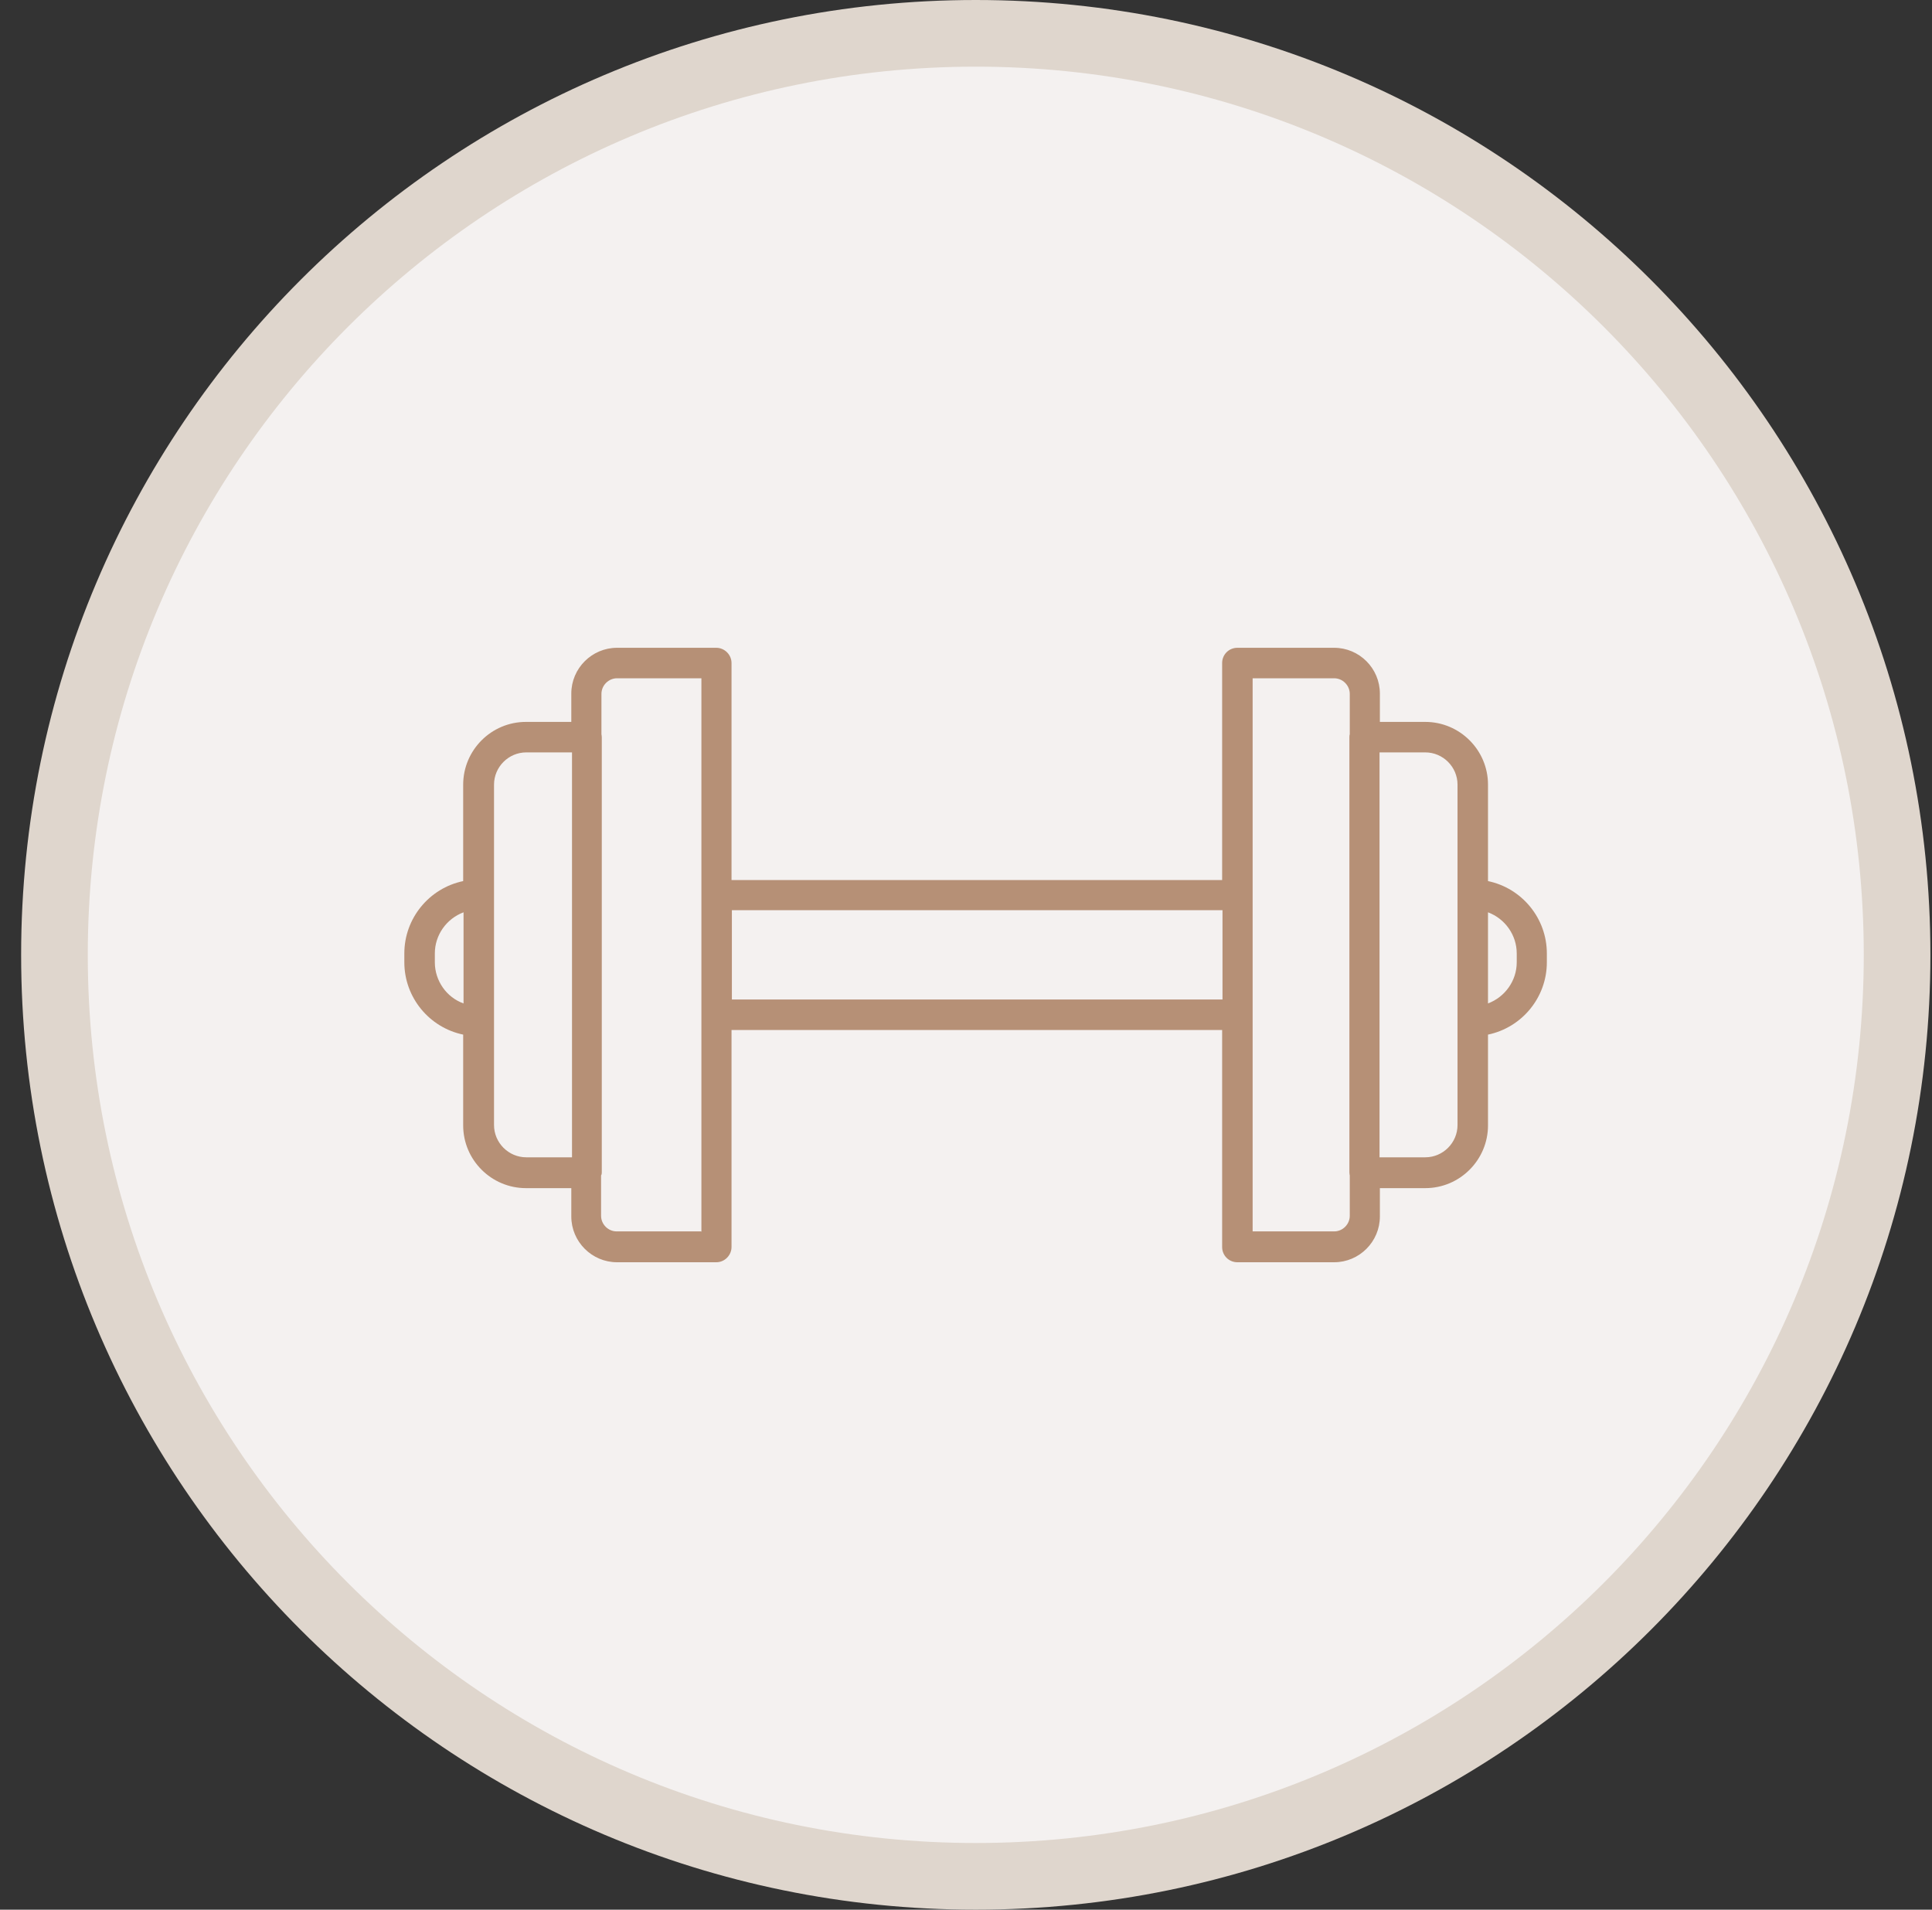
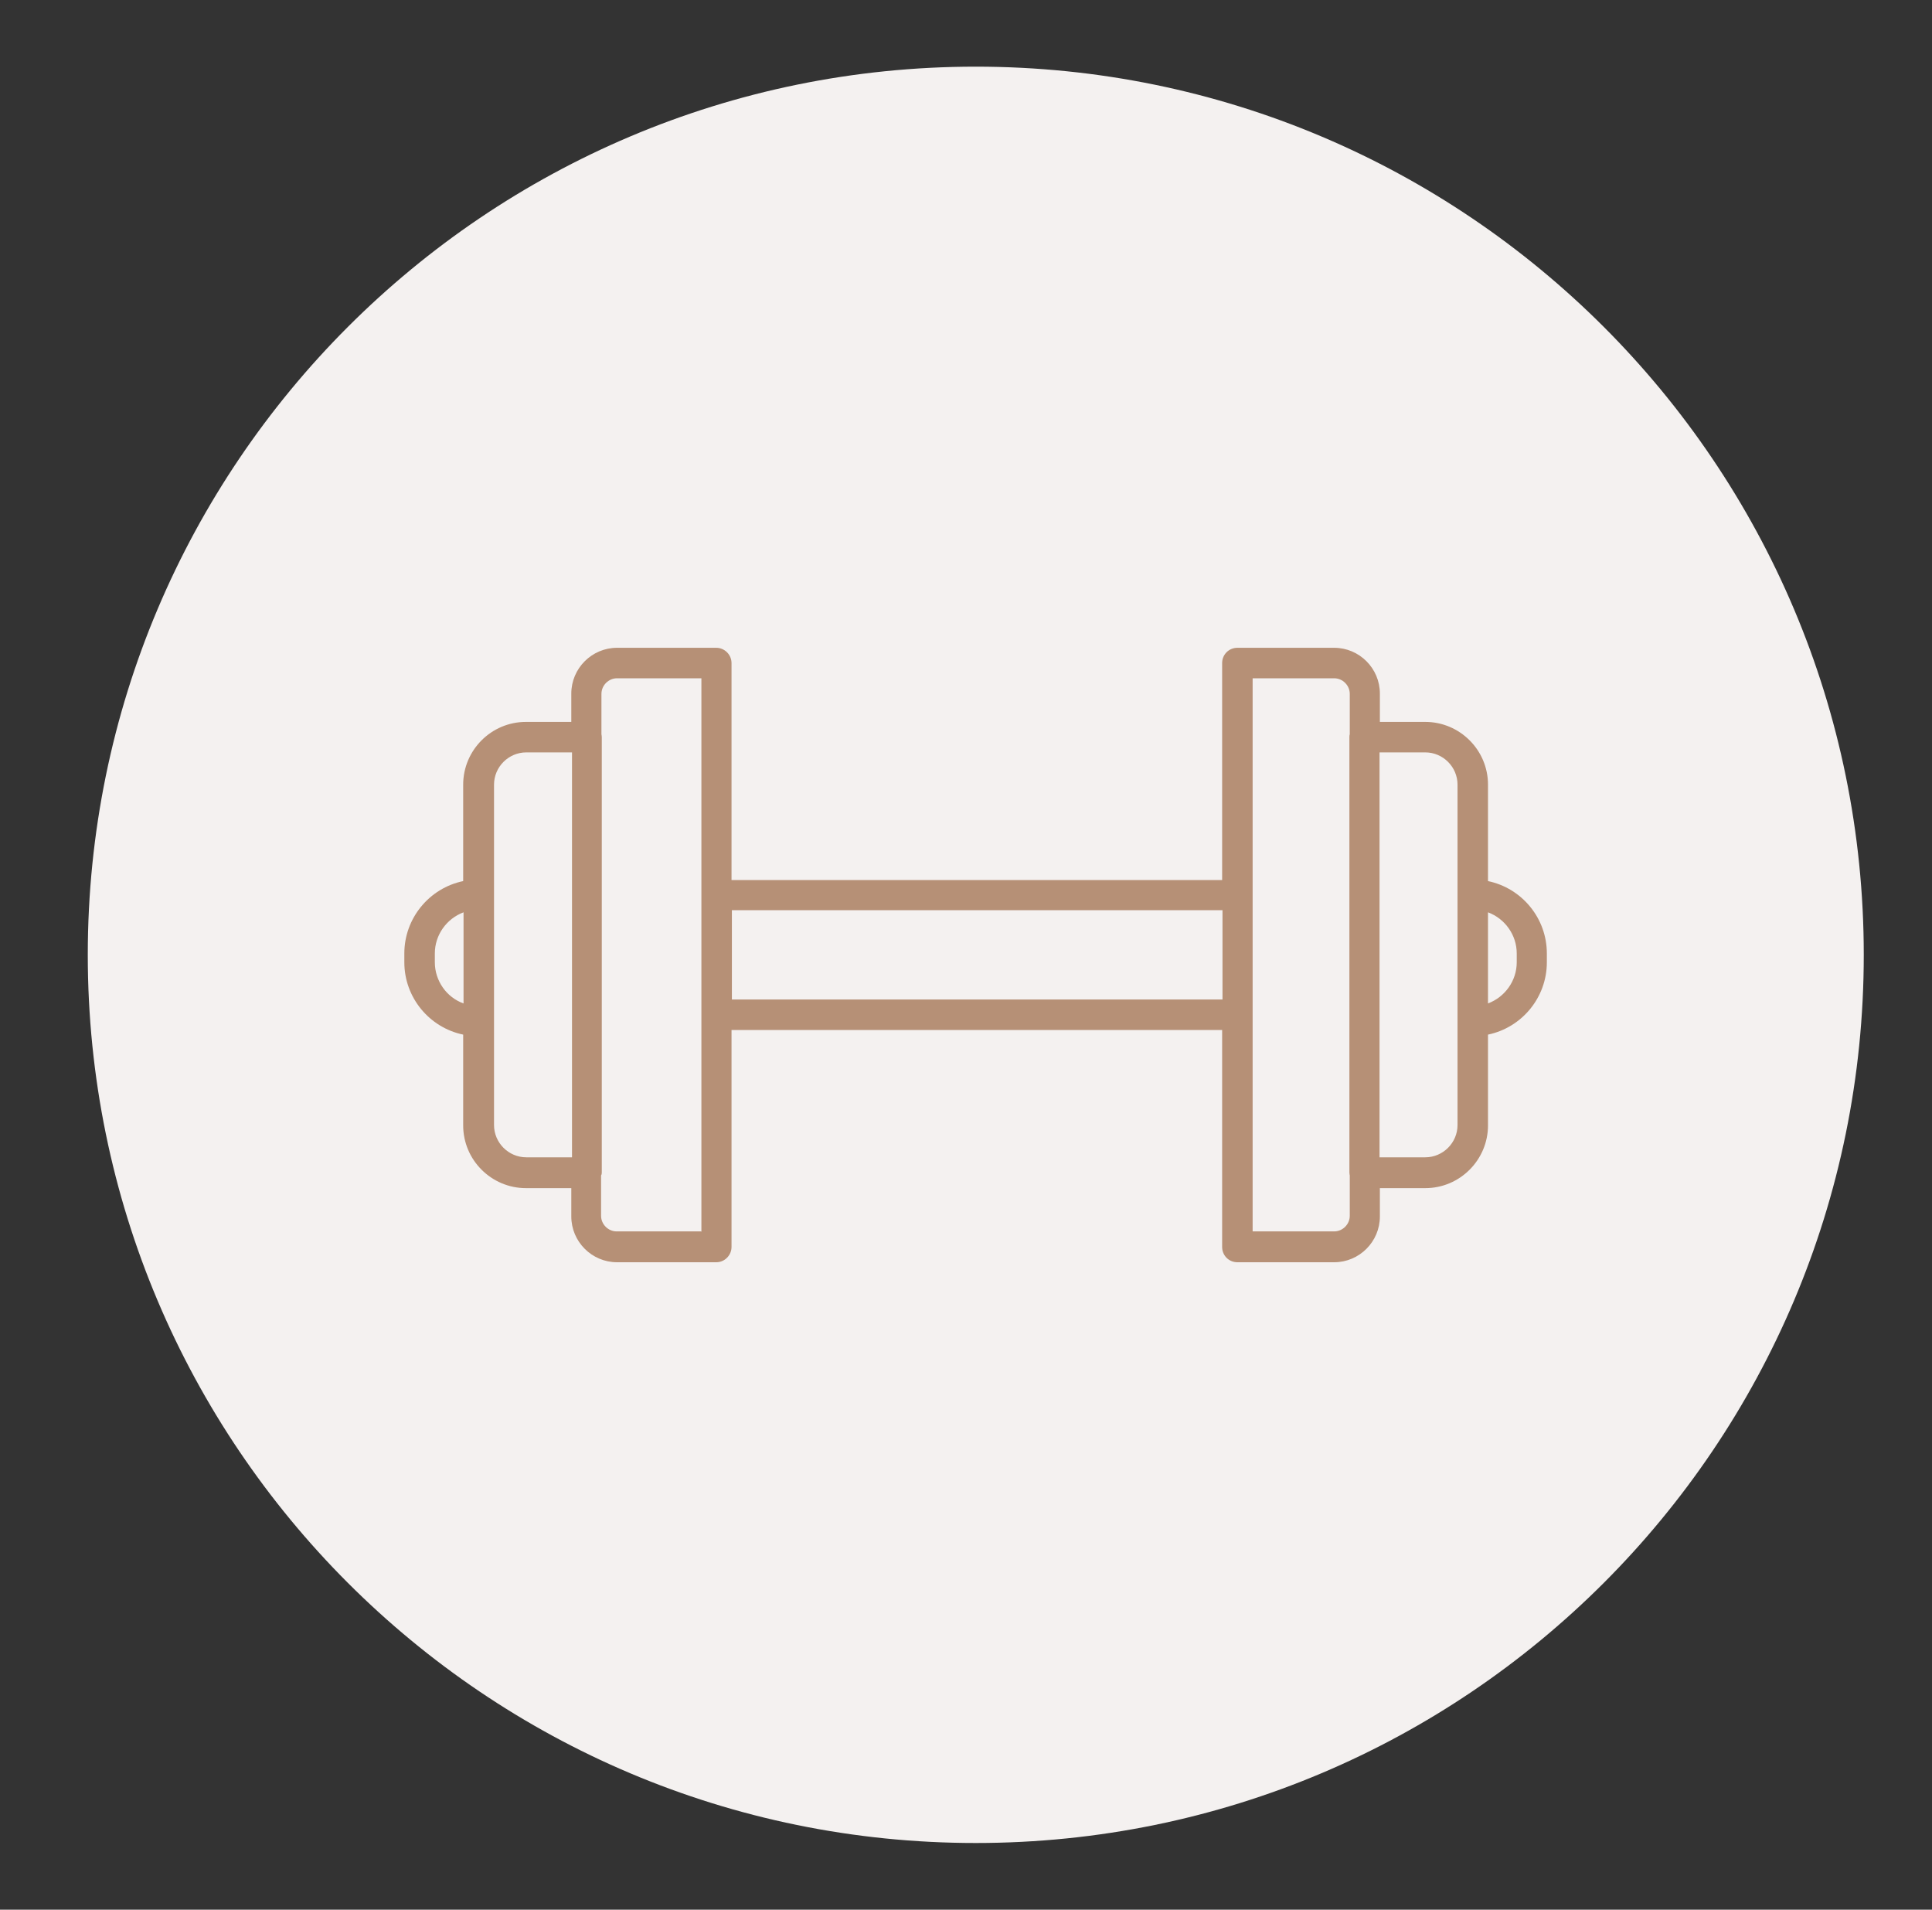
<svg xmlns="http://www.w3.org/2000/svg" width="85" height="84" viewBox="0 0 85 84" fill="none">
  <rect x="0" y="0" width="85" height="84" fill="#333333" stroke="none" />
-   <path fill-rule="evenodd" clip-rule="evenodd" d="M42.93 0C66.121 0 84.93 18.809 84.93 42C84.93 65.191 66.121 84 42.93 84C19.739 84 0.93 65.191 0.93 42C0.93 18.809 19.739 0 42.93 0Z" fill="#DFD6CD" />
  <path fill-rule="evenodd" clip-rule="evenodd" d="M42.93 2.932C64.499 2.932 81.998 20.415 81.998 42C81.998 63.584 64.515 81.067 42.93 81.067C21.345 81.067 3.862 63.569 3.862 42C3.862 20.43 21.36 2.932 42.93 2.932Z" fill="#F4F1F0" />
  <path d="M65.466 40.129V44.137C66.215 43.856 66.73 43.139 66.73 42.328V41.938C66.73 41.127 66.215 40.41 65.466 40.129ZM32.2 43.965H53.785V40.035H32.2V43.965ZM20.394 44.137V40.129C19.645 40.41 19.131 41.127 19.131 41.938V42.328C19.131 43.139 19.645 43.872 20.394 44.137ZM25.166 50.921V33.095H23.154C22.375 33.095 21.735 33.734 21.735 34.514V49.486C21.735 50.266 22.375 50.906 23.154 50.906H25.166V50.921ZM30.859 54.181V29.835H27.147C26.773 29.835 26.461 30.147 26.461 30.522V32.3C26.461 32.3 26.476 32.362 26.476 32.424V51.576C26.476 51.576 26.476 51.67 26.445 51.701V53.479C26.445 53.853 26.757 54.165 27.131 54.165H30.843L30.859 54.181ZM60.694 33.079V50.906H62.706C63.486 50.906 64.125 50.266 64.125 49.486V34.514C64.125 33.734 63.486 33.095 62.706 33.095H60.694V33.079ZM55.111 29.82V54.165H58.698C59.072 54.165 59.384 53.853 59.384 53.479V51.701C59.384 51.701 59.368 51.639 59.368 51.576V32.424C59.368 32.424 59.368 32.331 59.384 32.3V30.522C59.384 30.147 59.072 29.835 58.698 29.835H55.111V29.82ZM65.466 38.756C66.963 39.068 68.055 40.394 68.055 41.938V42.328C68.055 43.872 66.963 45.197 65.466 45.509V49.502C65.466 51.015 64.234 52.262 62.706 52.262H60.709V53.51C60.709 54.617 59.805 55.522 58.698 55.522H54.44C54.066 55.522 53.769 55.226 53.769 54.851V45.307H32.184V54.851C32.184 55.21 31.888 55.522 31.514 55.522H27.147C26.04 55.522 25.135 54.617 25.135 53.51V52.262H23.139C21.626 52.262 20.378 51.03 20.378 49.502V45.509C18.881 45.197 17.789 43.872 17.789 42.328V41.938C17.789 40.394 18.881 39.068 20.378 38.756V34.514C20.378 33.001 21.61 31.754 23.139 31.754H25.135V30.506C25.135 29.399 26.04 28.494 27.147 28.494H31.514C31.872 28.494 32.184 28.791 32.184 29.165V38.709H53.769V29.165C53.769 28.791 54.066 28.494 54.44 28.494H58.698C59.805 28.494 60.709 29.399 60.709 30.506V31.754H62.706C64.219 31.754 65.466 32.986 65.466 34.514V38.756Z" fill="#B69076" />
</svg>